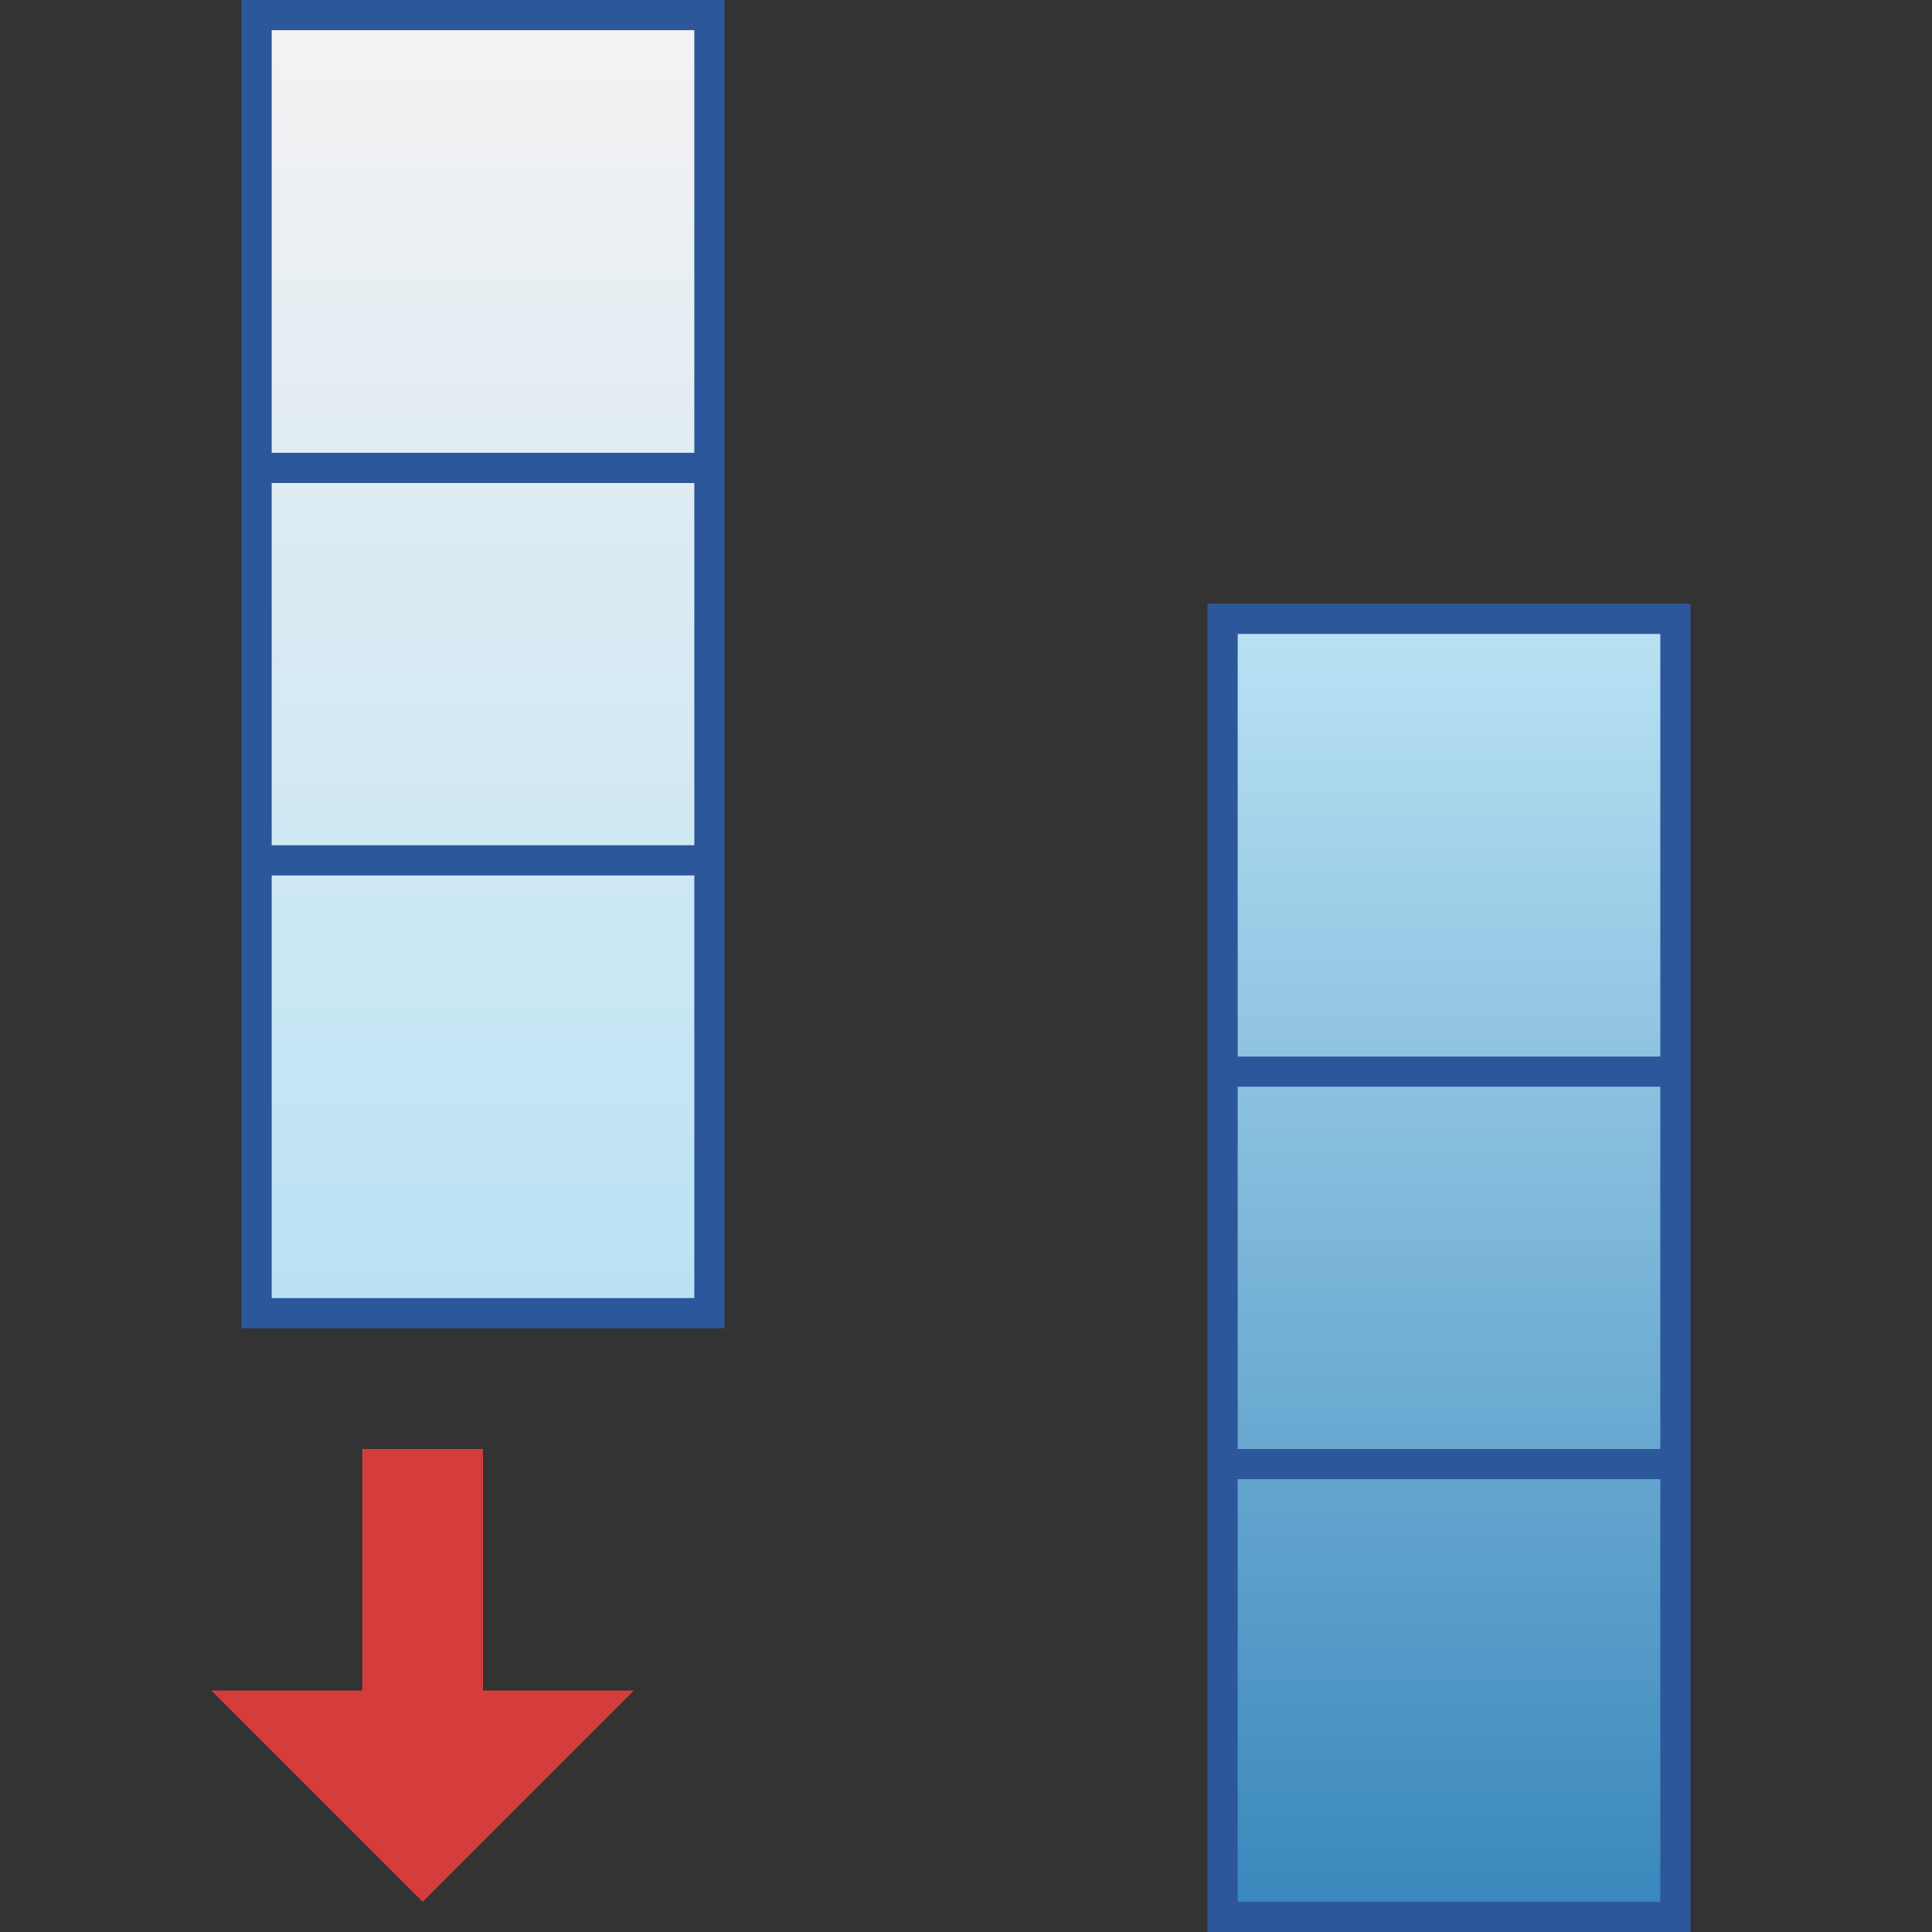
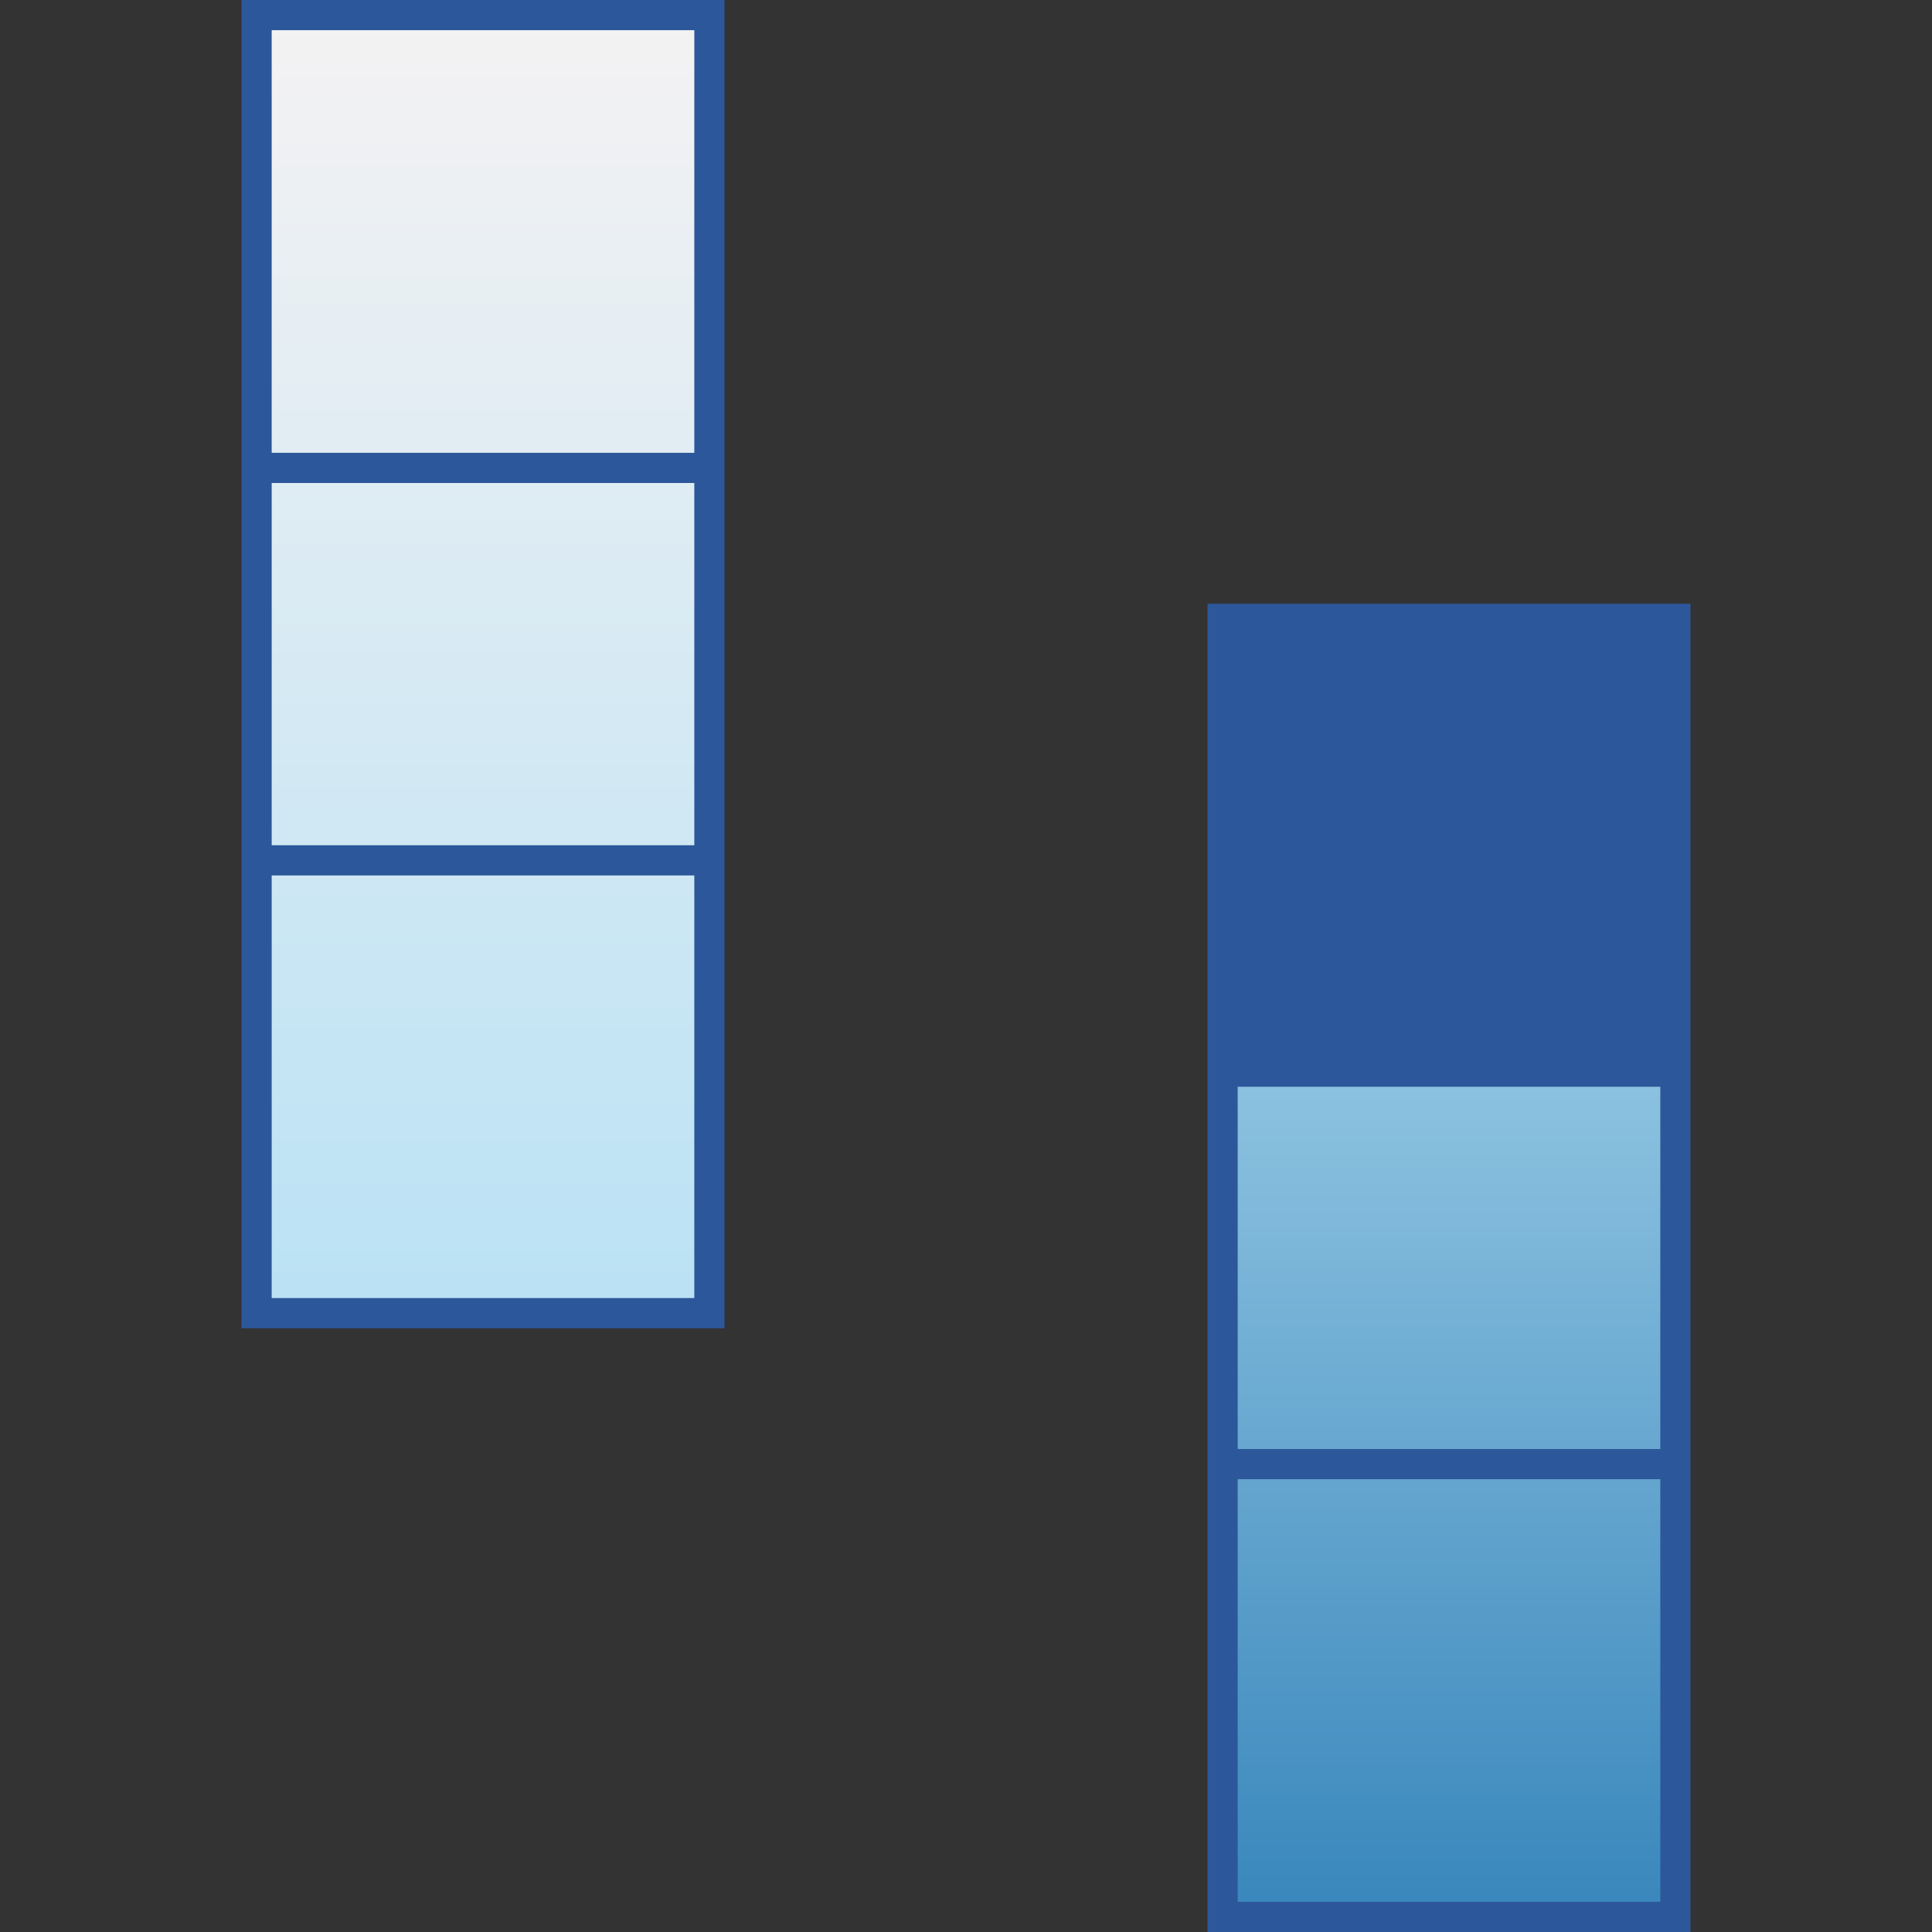
<svg xmlns="http://www.w3.org/2000/svg" version="1.1" x="0px" y="0px" viewBox="0 0 32 32" style="enable-background:new 0 0 32 32;" xml:space="preserve">
  <rect x="0" y="0" width="32" height="32" fill="#333333" stroke="none" />
  <style type="text/css">
	.st0{fill:#FFFF22;}
	.st1{fill:#62646D;}
	.st2{fill:#037DF7;}
	.st3{fill:#F9B233;}
	.st4{fill:#38CE57;}
	.st5{fill:#D43D3C;}
	.st6{fill:#FFCA22;}
	.st7{fill:#3987BC;}
	.st8{fill:#2C579A;}
	.st9{fill:#F7F074;}
	.st10{fill:#FF8500;}
	.st11{fill:#83C2E5;}
	.st12{fill:#BAE2F4;}
	.st13{fill:url(#SVGID_1_);}
	.st14{fill:none;stroke:#000000;stroke-width:0.5;stroke-linecap:round;stroke-miterlimit:10;}
	.st15{opacity:0.22;fill:#3F3F40;enable-background:new    ;}
	.st16{fill:#EDEDED;}
	.st17{opacity:0.1;}
	.st18{fill:#D1D3DB;}
	.st19{fill:#F4F2F3;}
	.st20{fill:#1D1D1B;}
	.st21{fill:url(#SVGID_00000173845422971182264220000004322161403651036546_);}
	.st22{fill:url(#SVGID_00000072261180498905078350000010892677827959649435_);}
	.st23{fill:url(#SVGID_00000067943405721697937460000012746086467906568863_);}
	.st24{fill:url(#SVGID_00000065072149311539976400000015241632069775130023_);}
	.st25{fill:url(#SVGID_00000152948592647831935060000013521292933731992253_);}
	.st26{fill:url(#SVGID_00000124152910579631667590000015985500898563429552_);}
	.st27{fill:url(#SVGID_00000066507505834901609510000005653271860636855176_);}
	.st28{fill:url(#SVGID_00000001665772446189178200000011891392840548128186_);}
	.st29{fill:url(#SVGID_00000057110322876739909850000017506440196377174684_);}
	.st30{fill:url(#SVGID_00000022539087351934012710000007968521373061565096_);}
	.st31{fill:url(#SVGID_00000105398116822671518180000016234331306179840923_);}
	.st32{fill:url(#SVGID_00000058553209442033668340000005544089165631729027_);}
	.st33{fill:url(#SVGID_00000070081212540522703860000014930707787622688657_);}
	.st34{fill:url(#SVGID_00000065759959883470974670000016525801586090457219_);}
	.st35{fill:url(#SVGID_00000044144232107412468360000011934347397165985959_);}
	.st36{fill:url(#SVGID_00000163044584160176488650000011969794032965683082_);}
	.st37{fill:url(#SVGID_00000148639472659029917830000000429078334041602483_);}
	.st38{fill:url(#SVGID_00000112633232058287223310000008116474075948275360_);}
	.st39{fill:url(#SVGID_00000110462291538993423780000001877173215224603059_);}
	.st40{fill:url(#SVGID_00000173849786667934267220000015432138616822400185_);}
	.st41{fill:url(#SVGID_00000127747629310951210470000004833355615862379688_);}
	.st42{fill:url(#SVGID_00000076592622070262179060000002869037068775358605_);}
	.st43{fill:url(#SVGID_00000041269922279943399940000003006507073999068078_);}
	.st44{fill:url(#SVGID_00000120532571290487392990000006751484418343659939_);}
	.st45{fill:url(#SVGID_00000111162174013060529760000012452557425392780210_);}
	.st46{fill:url(#SVGID_00000082348425448246949250000009338341804783001743_);}
	.st47{fill:url(#SVGID_00000181083577870824180220000009792084977152689815_);}
	.st48{fill:url(#SVGID_00000029738313171951514310000011689352701764953279_);}
	.st49{fill:url(#SVGID_00000125569027167043091360000011893412530274402445_);}
	.st50{fill:url(#SVGID_00000042008789084185348610000010892339909894155137_);}
	.st51{fill:url(#SVGID_00000070829025427421436610000017868374688766740356_);}
	.st52{fill:url(#SVGID_00000155843612008652715470000008236161453274758819_);}
	.st53{fill:url(#SVGID_00000058576258021216054490000012389284961851500428_);}
	.st54{fill:url(#SVGID_00000021819209580627156180000009000275143215831710_);}
	.st55{fill:url(#SVGID_00000067210058564675966010000017109749114201936565_);}
	.st56{fill:url(#SVGID_00000031176641649670107530000017390180141616725950_);}
	.st57{fill:url(#SVGID_00000040572988686409200620000009077123768237881273_);}
	.st58{fill:url(#SVGID_00000155841705955294165250000012910556099007323779_);}
	.st59{fill:url(#SVGID_00000162334468275038322370000002377660758051344572_);}
	.st60{fill:url(#SVGID_00000139266634961563048850000011906967447339018641_);}
	.st61{fill:url(#SVGID_00000156563101616006765080000005258590329236323968_);}
	.st62{fill:url(#SVGID_00000043454524632049049520000010147925405792347063_);}
	.st63{fill:url(#SVGID_00000078749191364843069560000014184214808549416634_);}
	.st64{fill:url(#SVGID_00000073679668215072401720000001467216578249490086_);}
	.st65{fill:url(#SVGID_00000083804718553228616000000008023473224180427402_);}
	.st66{fill:url(#SVGID_00000127747114707163412750000002214740912947340417_);}
	.st67{fill:url(#SVGID_00000108994385509343601880000011817247154450171790_);}
	.st68{fill:url(#SVGID_00000119836455694433668100000016115170894014150304_);}
	.st69{fill:url(#SVGID_00000103945595124714660820000016024612966690874286_);}
	.st70{fill:url(#SVGID_00000090288118978807302690000018186763781003747203_);}
	.st71{opacity:0.39;}
	.st72{fill:#009FE3;}
	.st73{fill:url(#SVGID_00000087408662085206646720000005138819004184185259_);}
	.st74{fill:url(#SVGID_00000148653161588899542850000013504270550194345132_);}
	.st75{fill:url(#SVGID_00000128456963243507227790000002714217753531598256_);}
	.st76{fill:url(#SVGID_00000110452922335507379940000007345599535480937370_);}
	.st77{fill:url(#SVGID_00000086693641950718546790000016449319772773262507_);}
	.st78{fill:url(#SVGID_00000181074697790858969350000017058480241715039670_);}
	.st79{fill:url(#SVGID_00000096027281432659468860000008930600441171999674_);}
	.st80{fill:url(#SVGID_00000134217760560560863210000000328258010409700268_);}
</style>
  <g id="Layer_1">
</g>
  <g id="Layer_2">
</g>
  <g id="Layer_3">
</g>
  <g id="Layer_4">
</g>
  <g id="Layer_5">
</g>
  <g id="Layer_6">
</g>
  <g id="Layer_7">
</g>
  <g id="Layer_8">
</g>
  <g id="Layer_9">
    <g>
-       <polygon class="st5" points="7,31.5 10.5,28 8,28 8,24 6,24 6,28 3.5,28   " />
      <g>
        <linearGradient id="SVGID_1_" gradientUnits="userSpaceOnUse" x1="8" y1="0.375" x2="8" y2="21.625">
          <stop offset="0" style="stop-color:#F4F2F3" />
          <stop offset="1" style="stop-color:#BAE2F4" />
        </linearGradient>
        <polygon class="st13" points="4.38,21.62 4.38,0.38 11.62,0.38 11.62,21.62    " />
        <path class="st8" d="M12,0H4v22h8V0z M11.5,0.5v7h-7v-7H11.5z M4.5,8h7v6h-7V8z M4.5,21.5v-7h7v7H4.5z" />
      </g>
      <g>
        <linearGradient id="SVGID_00000055704644664776315650000015701606582572895166_" gradientUnits="userSpaceOnUse" x1="24" y1="10.375" x2="24" y2="31.625">
          <stop offset="0" style="stop-color:#BAE2F4" />
          <stop offset="1" style="stop-color:#3987BC" />
        </linearGradient>
        <polygon style="fill:url(#SVGID_00000055704644664776315650000015701606582572895166_);" points="20.38,31.62 20.38,10.38      27.62,10.38 27.62,31.62    " />
-         <path class="st8" d="M28,10h-8v22h8V10z M27.5,10.5v7h-7v-7H27.5z M20.5,18h7v6h-7V18z M20.5,31.5v-7h7v7H20.5z" />
+         <path class="st8" d="M28,10h-8v22h8V10z M27.5,10.5v7h-7H27.5z M20.5,18h7v6h-7V18z M20.5,31.5v-7h7v7H20.5z" />
      </g>
    </g>
  </g>
  <g id="Layer_10">
</g>
  <g id="Layer_11">
</g>
  <g id="Layer_12">
</g>
  <g id="Layer_13">
</g>
  <g id="Layer_14">
</g>
  <g id="Layer_15">
</g>
  <g id="Layer_16">
</g>
  <g id="Layer_17">
</g>
</svg>